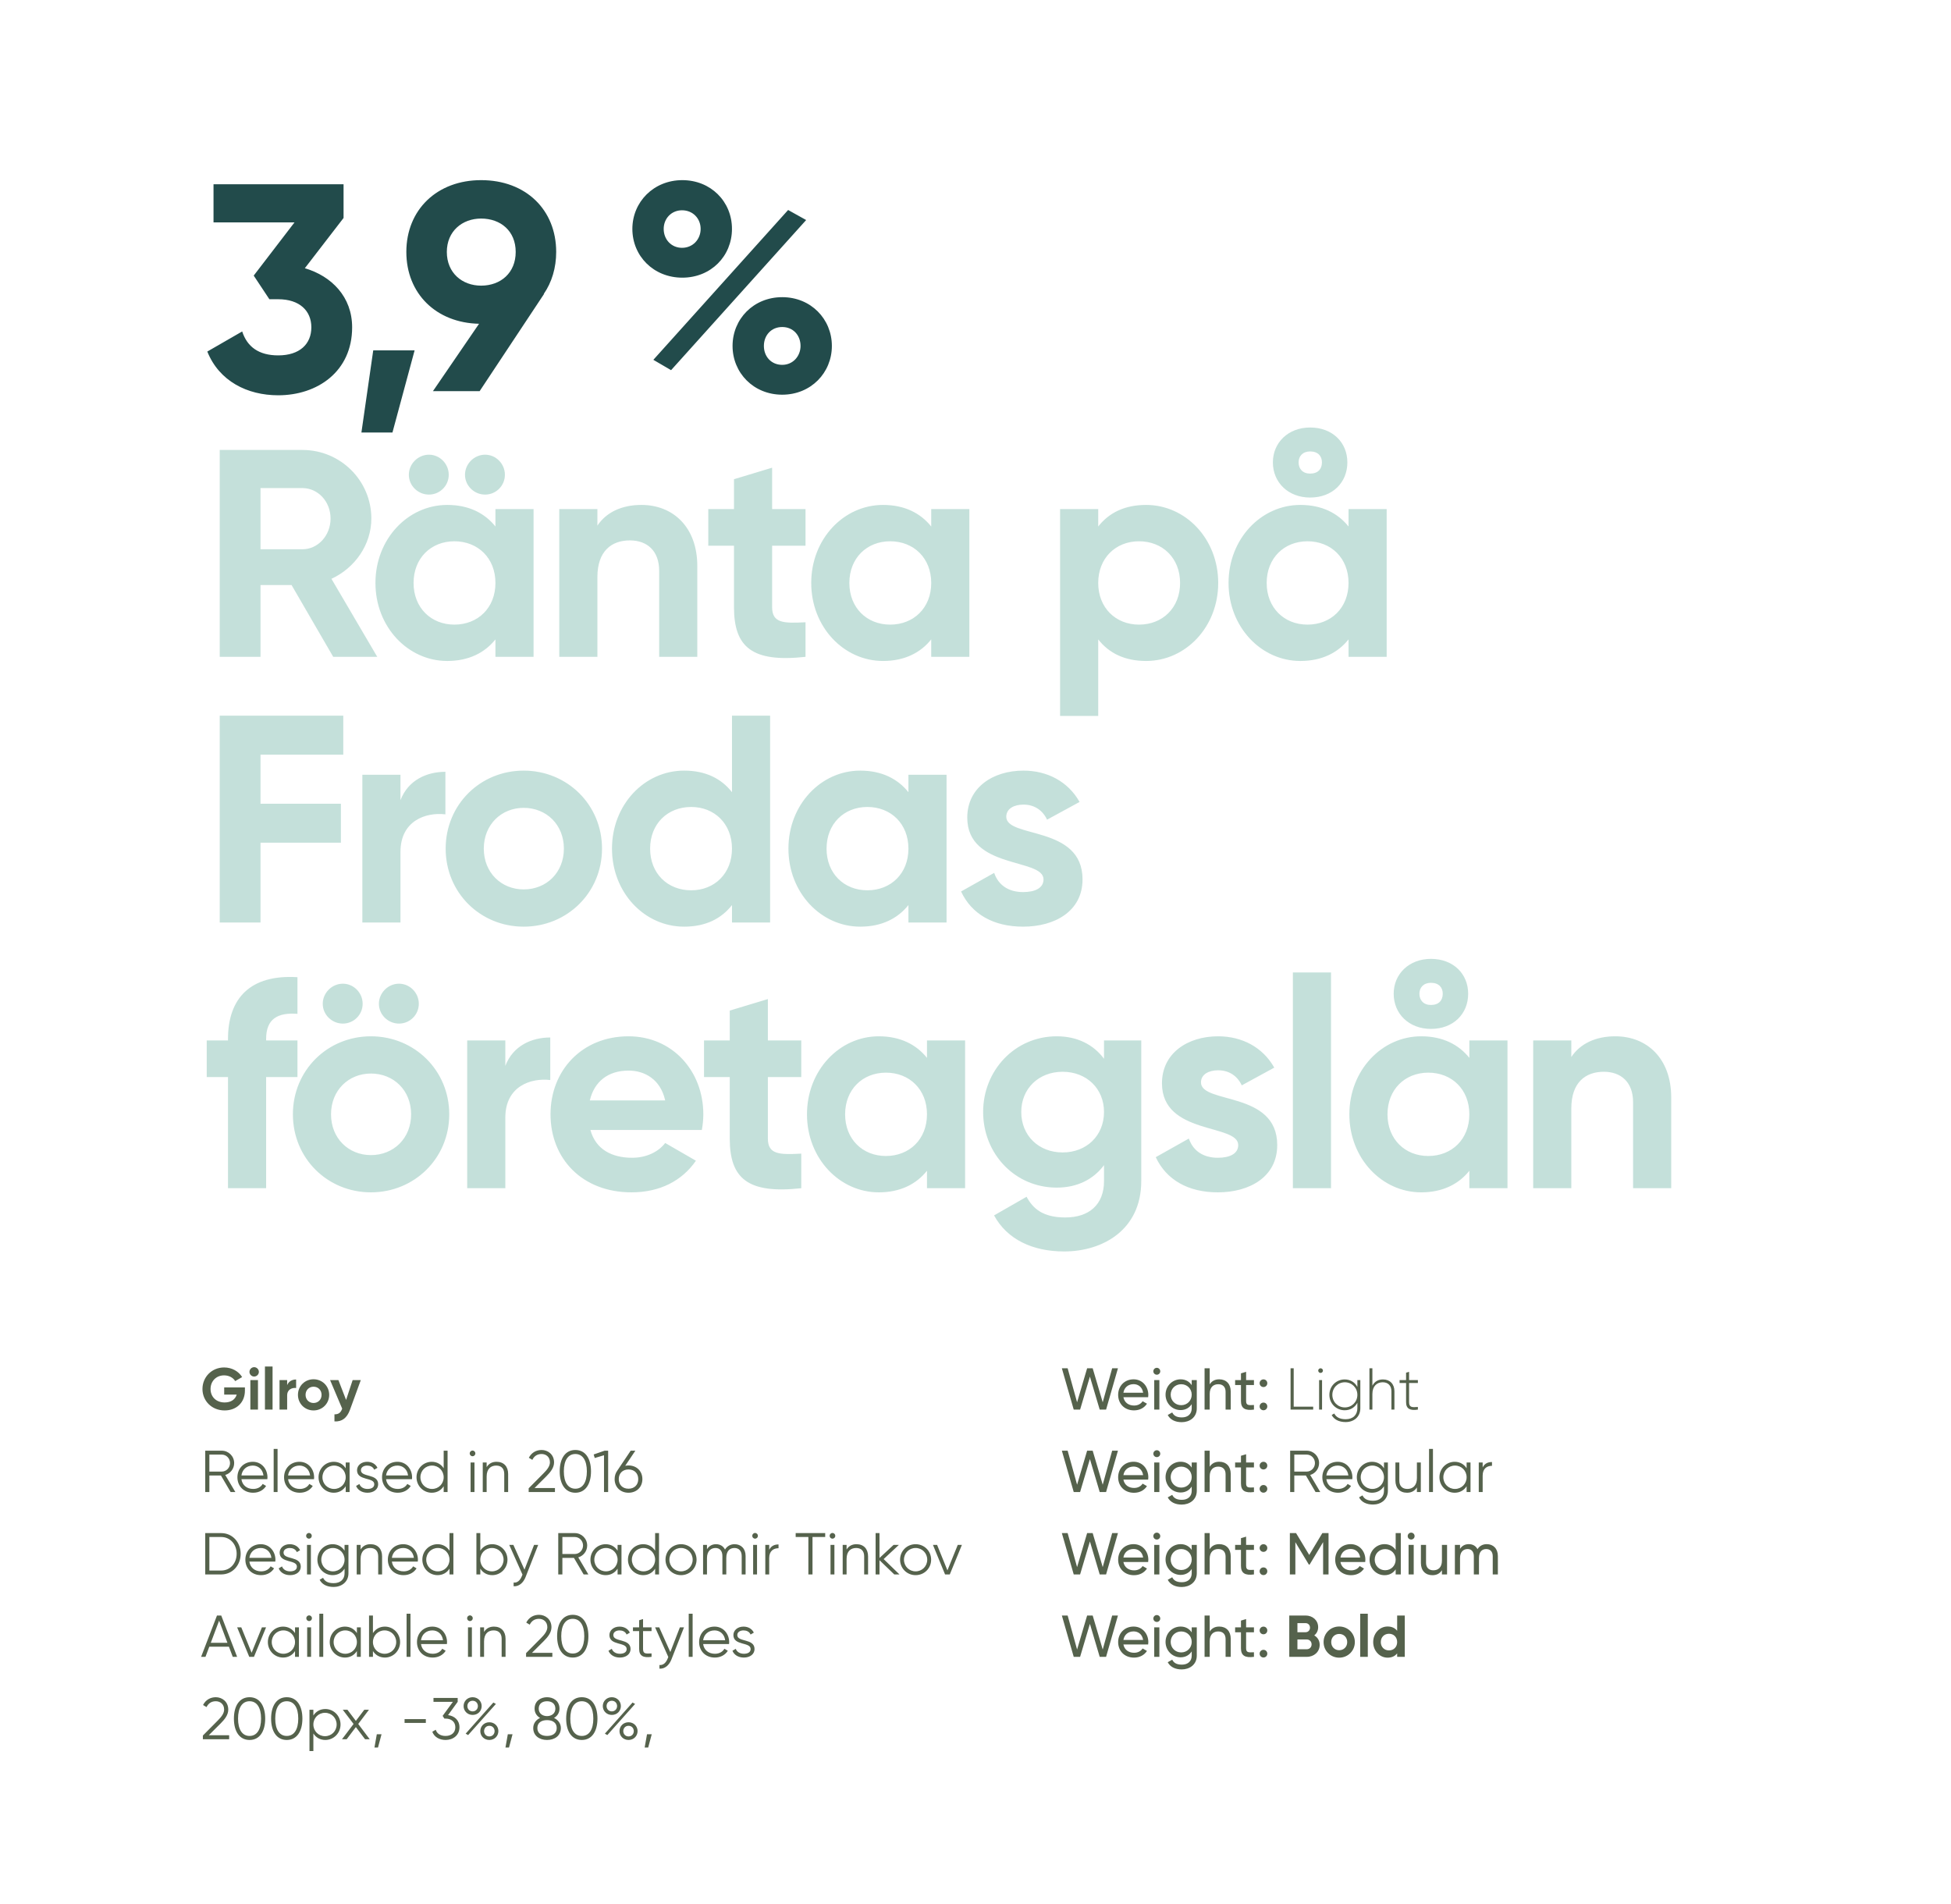
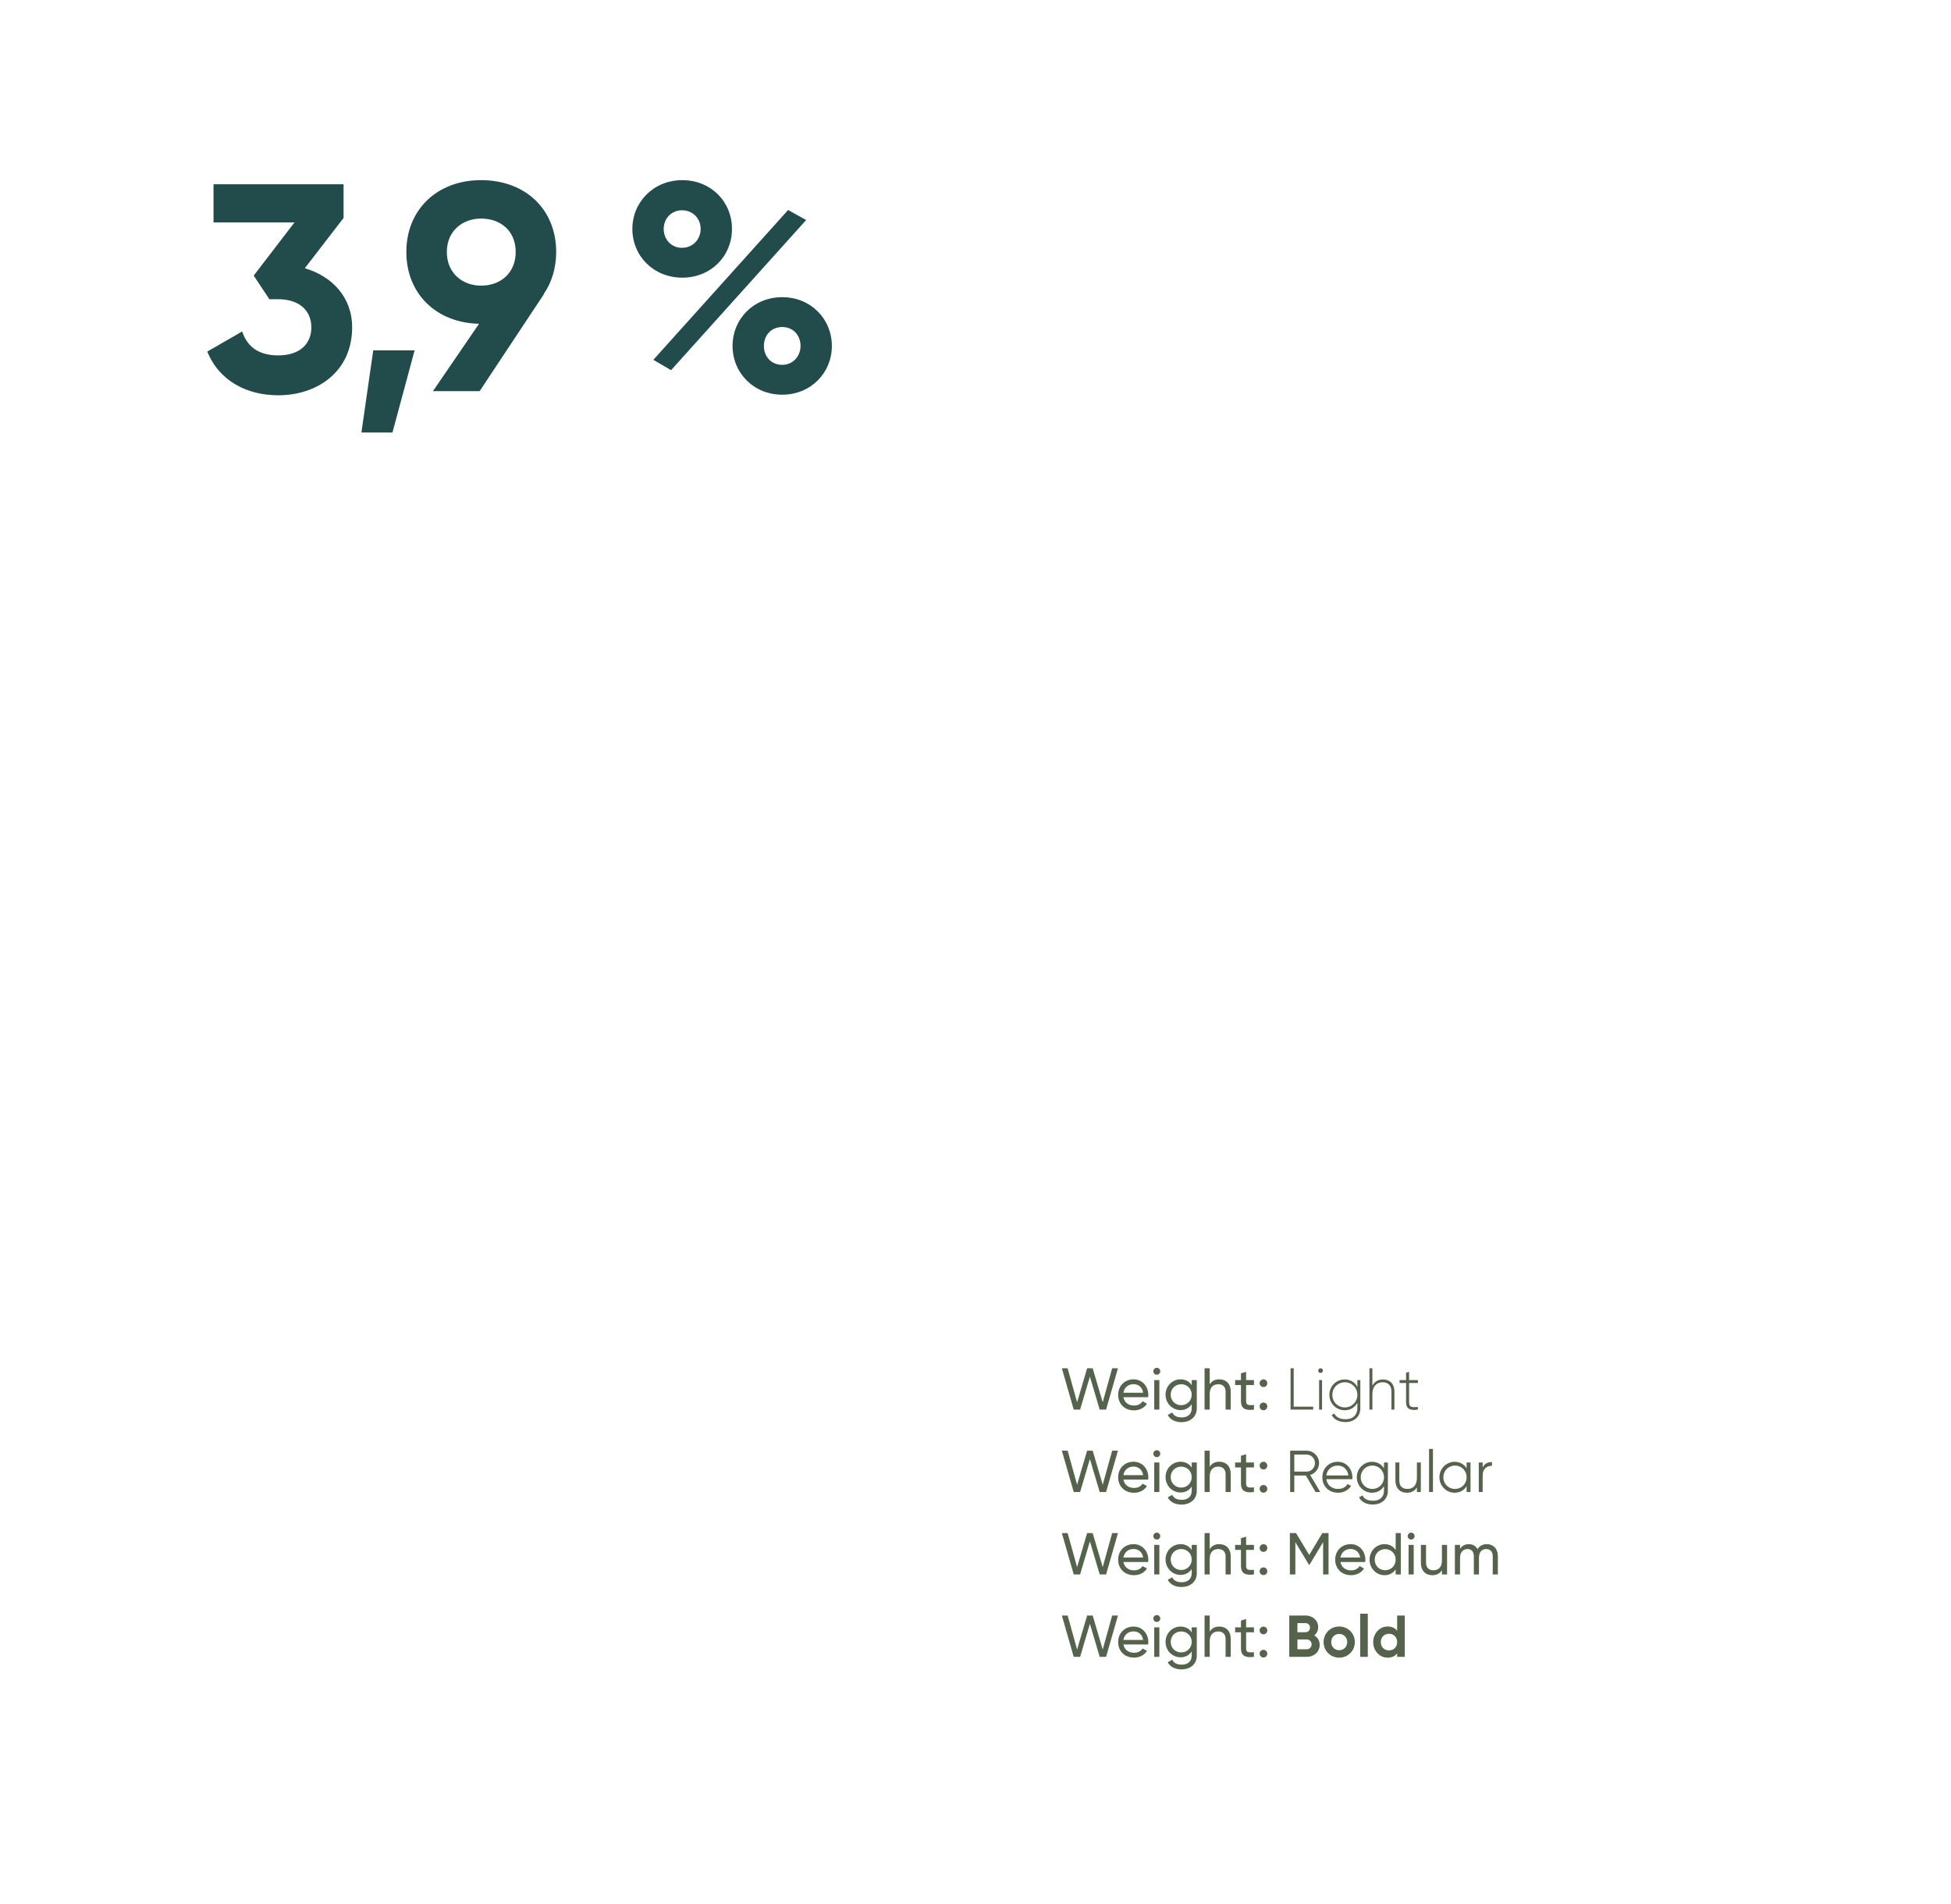
<svg xmlns="http://www.w3.org/2000/svg" width="1586" height="1548" viewBox="0 0 1586 1548" fill="none">
-   <rect width="1586" height="1548" fill="white" />
-   <path d="M199.096 1127.95V1130.54C199.096 1140.24 192.232 1146.67 182.584 1146.67C172.072 1146.67 164.584 1138.85 164.584 1129.25C164.584 1119.5 172.168 1111.73 182.2 1111.73C188.584 1111.73 194.008 1114.94 196.84 1119.55L191.176 1122.82C189.64 1120.13 186.232 1118.16 182.152 1118.16C175.768 1118.16 171.16 1122.86 171.16 1129.25C171.16 1135.49 175.624 1140.19 182.632 1140.19C187.912 1140.19 191.272 1137.65 192.424 1133.81H182.248V1127.95H199.096ZM206.592 1119.12C204.528 1119.12 202.8 1117.39 202.8 1115.33C202.8 1113.26 204.528 1111.49 206.592 1111.49C208.704 1111.49 210.432 1113.26 210.432 1115.33C210.432 1117.39 208.704 1119.12 206.592 1119.12ZM203.52 1146V1122H209.712V1146H203.52ZM215.379 1146V1110.96H221.571V1146H215.379ZM233.43 1126.13C234.678 1122.86 237.702 1121.52 240.726 1121.52V1128.43C237.51 1128.05 233.43 1129.49 233.43 1134.53V1146H227.238V1122H233.43V1126.13ZM254.881 1146.67C247.825 1146.67 242.209 1141.15 242.209 1134C242.209 1126.85 247.825 1121.33 254.881 1121.33C261.937 1121.33 267.601 1126.85 267.601 1134C267.601 1141.15 261.937 1146.67 254.881 1146.67ZM254.881 1140.62C258.577 1140.62 261.409 1137.89 261.409 1134C261.409 1130.11 258.577 1127.38 254.881 1127.38C251.233 1127.38 248.401 1130.11 248.401 1134C248.401 1137.89 251.233 1140.62 254.881 1140.62ZM286.668 1122H293.292L284.556 1146C282.06 1152.91 277.98 1155.94 271.884 1155.6V1149.84C275.292 1149.89 277.02 1148.45 278.172 1145.23L268.332 1122H275.1L281.34 1138.13L286.668 1122ZM187.48 1213L179.608 1199.56H170.2V1213H166.84V1179.4H180.28C185.848 1179.4 190.36 1183.91 190.36 1189.48C190.36 1194.04 187.288 1197.93 183.112 1199.13L191.32 1213H187.48ZM170.2 1182.57V1196.39H180.28C183.976 1196.39 187 1193.27 187 1189.48C187 1185.64 183.976 1182.57 180.28 1182.57H170.2ZM205.526 1188.42C212.87 1188.42 217.43 1194.52 217.43 1201.1C217.43 1201.58 217.382 1202.1 217.334 1202.58H196.262C196.934 1207.48 200.726 1210.5 205.814 1210.5C209.606 1210.5 212.246 1208.73 213.542 1206.42L216.326 1208.06C214.31 1211.32 210.614 1213.58 205.766 1213.58C198.182 1213.58 192.998 1208.25 192.998 1201C192.998 1193.94 198.086 1188.42 205.526 1188.42ZM205.526 1191.5C200.486 1191.5 196.886 1194.81 196.262 1199.51H214.166C213.494 1194.23 209.654 1191.5 205.526 1191.5ZM222.469 1213V1177.96H225.637V1213H222.469ZM243.448 1188.42C250.792 1188.42 255.352 1194.52 255.352 1201.1C255.352 1201.58 255.304 1202.1 255.256 1202.58H234.184C234.856 1207.48 238.648 1210.5 243.736 1210.5C247.528 1210.5 250.168 1208.73 251.464 1206.42L254.248 1208.06C252.232 1211.32 248.536 1213.58 243.688 1213.58C236.104 1213.58 230.92 1208.25 230.92 1201C230.92 1193.94 236.008 1188.42 243.448 1188.42ZM243.448 1191.5C238.408 1191.5 234.808 1194.81 234.184 1199.51H252.088C251.416 1194.23 247.576 1191.5 243.448 1191.5ZM281.031 1189H284.199V1213H281.031V1208.3C279.015 1211.51 275.607 1213.58 271.335 1213.58C264.567 1213.58 258.951 1208.1 258.951 1201C258.951 1193.9 264.567 1188.42 271.335 1188.42C275.607 1188.42 279.015 1190.49 281.031 1193.7V1189ZM271.575 1210.5C276.903 1210.5 281.031 1206.33 281.031 1201C281.031 1195.67 276.903 1191.5 271.575 1191.5C266.247 1191.5 262.119 1195.67 262.119 1201C262.119 1206.33 266.247 1210.5 271.575 1210.5ZM293.403 1195.29C293.403 1201.24 307.419 1197.83 307.419 1206.66C307.419 1210.74 303.867 1213.58 298.731 1213.58C293.931 1213.58 290.667 1211.13 289.467 1208.06L292.155 1206.47C293.019 1208.92 295.515 1210.5 298.731 1210.5C301.563 1210.5 304.251 1209.5 304.251 1206.66C304.251 1200.71 290.235 1204.12 290.235 1195.29C290.235 1191.45 293.643 1188.42 298.443 1188.42C302.379 1188.42 305.451 1190.34 306.843 1193.32L304.203 1194.86C303.195 1192.41 300.747 1191.5 298.443 1191.5C295.947 1191.5 293.403 1192.7 293.403 1195.29ZM323.089 1188.42C330.433 1188.42 334.993 1194.52 334.993 1201.1C334.993 1201.58 334.945 1202.1 334.897 1202.58H313.825C314.497 1207.48 318.289 1210.5 323.377 1210.5C327.169 1210.5 329.809 1208.73 331.105 1206.42L333.889 1208.06C331.873 1211.32 328.177 1213.58 323.329 1213.58C315.745 1213.58 310.561 1208.25 310.561 1201C310.561 1193.94 315.649 1188.42 323.089 1188.42ZM323.089 1191.5C318.049 1191.5 314.449 1194.81 313.825 1199.51H331.729C331.057 1194.23 327.217 1191.5 323.089 1191.5ZM360.672 1179.4H363.84V1213H360.672V1208.3C358.656 1211.51 355.248 1213.58 350.976 1213.58C344.208 1213.58 338.592 1208.1 338.592 1201C338.592 1193.9 344.208 1188.42 350.976 1188.42C355.248 1188.42 358.656 1190.49 360.672 1193.7V1179.4ZM351.216 1210.5C356.544 1210.5 360.672 1206.33 360.672 1201C360.672 1195.67 356.544 1191.5 351.216 1191.5C345.888 1191.5 341.76 1195.67 341.76 1201C341.76 1206.33 345.888 1210.5 351.216 1210.5ZM384.132 1183.91C382.836 1183.91 381.828 1182.86 381.828 1181.61C381.828 1180.36 382.836 1179.3 384.132 1179.3C385.428 1179.3 386.436 1180.36 386.436 1181.61C386.436 1182.86 385.428 1183.91 384.132 1183.91ZM382.548 1213V1189H385.716V1213H382.548ZM403.67 1188.42C409.526 1188.42 413.078 1192.26 413.078 1198.26V1213H409.91V1198.26C409.91 1193.99 407.558 1191.5 403.382 1191.5C399.158 1191.5 395.606 1193.99 395.606 1200.42V1213H392.438V1189H395.606V1192.74C397.478 1189.72 400.262 1188.42 403.67 1188.42ZM429.764 1213V1209.98L441.86 1197.78C444.692 1194.95 447.044 1192.02 447.044 1188.9C447.044 1184.34 443.732 1182.09 440.276 1182.09C437.012 1182.09 434.372 1183.53 432.74 1186.84L429.908 1185.16C432.068 1180.89 436.004 1178.82 440.276 1178.82C445.268 1178.82 450.404 1182.33 450.404 1188.9C450.404 1193.18 447.572 1196.78 444.164 1200.18L434.564 1209.74H451.124V1213H429.764ZM467.714 1213.58C459.506 1213.58 454.994 1206.57 454.994 1196.2C454.994 1185.83 459.506 1178.82 467.714 1178.82C475.922 1178.82 480.434 1185.83 480.434 1196.2C480.434 1206.57 475.922 1213.58 467.714 1213.58ZM467.714 1210.31C473.618 1210.31 477.074 1205.18 477.074 1196.2C477.074 1187.22 473.618 1182.09 467.714 1182.09C461.81 1182.09 458.354 1187.22 458.354 1196.2C458.354 1205.18 461.81 1210.31 467.714 1210.31ZM491.491 1179.4H494.371V1213H491.011V1183.1L483.475 1185.35L482.611 1182.47L491.491 1179.4ZM510.923 1191.4C517.451 1191.4 522.203 1195.91 522.203 1202.49C522.203 1209.06 517.451 1213.58 510.923 1213.58C504.395 1213.58 499.643 1209.06 499.643 1202.49C499.643 1199.85 500.411 1197.59 501.707 1195.77L512.699 1179.4H516.491L508.235 1191.69C509.099 1191.5 510.011 1191.4 510.923 1191.4ZM510.923 1210.31C515.675 1210.31 518.843 1207.19 518.843 1202.49C518.843 1197.78 515.675 1194.66 510.923 1194.66C506.171 1194.66 503.003 1197.78 503.003 1202.49C503.003 1207.19 506.171 1210.31 510.923 1210.31ZM179.8 1246.4C189.064 1246.4 195.64 1253.94 195.64 1263.2C195.64 1272.46 189.064 1280 179.8 1280H166.84V1246.4H179.8ZM179.8 1276.83C187.288 1276.83 192.376 1270.74 192.376 1263.2C192.376 1255.66 187.288 1249.57 179.8 1249.57H170.2V1276.83H179.8ZM211.995 1255.42C219.339 1255.42 223.899 1261.52 223.899 1268.1C223.899 1268.58 223.851 1269.1 223.803 1269.58H202.731C203.403 1274.48 207.195 1277.5 212.283 1277.5C216.075 1277.5 218.715 1275.73 220.011 1273.42L222.795 1275.06C220.779 1278.32 217.083 1280.58 212.235 1280.58C204.651 1280.58 199.467 1275.25 199.467 1268C199.467 1260.94 204.555 1255.42 211.995 1255.42ZM211.995 1258.5C206.955 1258.5 203.355 1261.81 202.731 1266.51H220.635C219.963 1261.23 216.123 1258.5 211.995 1258.5ZM230.497 1262.29C230.497 1268.24 244.513 1264.83 244.513 1273.66C244.513 1277.74 240.961 1280.58 235.825 1280.58C231.025 1280.58 227.761 1278.13 226.561 1275.06L229.249 1273.47C230.113 1275.92 232.609 1277.5 235.825 1277.5C238.657 1277.5 241.345 1276.5 241.345 1273.66C241.345 1267.71 227.329 1271.12 227.329 1262.29C227.329 1258.45 230.737 1255.42 235.537 1255.42C239.473 1255.42 242.545 1257.34 243.937 1260.32L241.297 1261.86C240.289 1259.41 237.841 1258.5 235.537 1258.5C233.041 1258.5 230.497 1259.7 230.497 1262.29ZM251.147 1250.91C249.851 1250.91 248.843 1249.86 248.843 1248.61C248.843 1247.36 249.851 1246.3 251.147 1246.3C252.443 1246.3 253.451 1247.36 253.451 1248.61C253.451 1249.86 252.443 1250.91 251.147 1250.91ZM249.563 1280V1256H252.731V1280H249.563ZM280.094 1256H283.262V1279.04C283.262 1286.34 277.406 1290.18 271.214 1290.18C265.694 1290.18 261.71 1288.06 259.838 1284.32L262.622 1282.74C263.822 1285.18 266.03 1287.1 271.214 1287.1C276.782 1287.1 280.094 1283.94 280.094 1279.04V1275.3C278.078 1278.51 274.67 1280.58 270.398 1280.58C263.63 1280.58 258.014 1275.1 258.014 1268C258.014 1260.9 263.63 1255.42 270.398 1255.42C274.67 1255.42 278.078 1257.49 280.094 1260.7V1256ZM270.638 1277.5C275.966 1277.5 280.094 1273.33 280.094 1268C280.094 1262.67 275.966 1258.5 270.638 1258.5C265.31 1258.5 261.182 1262.67 261.182 1268C261.182 1273.33 265.31 1277.5 270.638 1277.5ZM301.201 1255.42C307.057 1255.42 310.609 1259.26 310.609 1265.26V1280H307.441V1265.26C307.441 1260.99 305.089 1258.5 300.913 1258.5C296.689 1258.5 293.137 1260.99 293.137 1267.42V1280H289.969V1256H293.137V1259.74C295.009 1256.72 297.793 1255.42 301.201 1255.42ZM327.823 1255.42C335.167 1255.42 339.727 1261.52 339.727 1268.1C339.727 1268.58 339.679 1269.1 339.631 1269.58H318.559C319.231 1274.48 323.023 1277.5 328.111 1277.5C331.903 1277.5 334.543 1275.73 335.839 1273.42L338.623 1275.06C336.607 1278.32 332.911 1280.58 328.063 1280.58C320.479 1280.58 315.295 1275.25 315.295 1268C315.295 1260.94 320.383 1255.42 327.823 1255.42ZM327.823 1258.5C322.783 1258.5 319.183 1261.81 318.559 1266.51H336.463C335.791 1261.23 331.951 1258.5 327.823 1258.5ZM365.406 1246.4H368.574V1280H365.406V1275.3C363.39 1278.51 359.982 1280.58 355.71 1280.58C348.942 1280.58 343.326 1275.1 343.326 1268C343.326 1260.9 348.942 1255.42 355.71 1255.42C359.982 1255.42 363.39 1257.49 365.406 1260.7V1246.4ZM355.95 1277.5C361.278 1277.5 365.406 1273.33 365.406 1268C365.406 1262.67 361.278 1258.5 355.95 1258.5C350.622 1258.5 346.494 1262.67 346.494 1268C346.494 1273.33 350.622 1277.5 355.95 1277.5ZM400.146 1255.42C406.914 1255.42 412.53 1260.9 412.53 1268C412.53 1275.1 406.914 1280.58 400.146 1280.58C395.874 1280.58 392.466 1278.51 390.45 1275.3V1280H387.282V1246.4H390.45V1260.7C392.466 1257.49 395.874 1255.42 400.146 1255.42ZM399.906 1277.5C405.234 1277.5 409.362 1273.33 409.362 1268C409.362 1262.67 405.234 1258.5 399.906 1258.5C394.578 1258.5 390.45 1262.67 390.45 1268C390.45 1273.33 394.578 1277.5 399.906 1277.5ZM434.14 1256H437.5L427.228 1282.21C425.404 1286.82 421.852 1289.94 417.532 1289.6V1286.62C420.652 1286.96 422.812 1284.75 424.108 1281.63L424.732 1280.14L413.98 1256H417.34L426.364 1276.11L434.14 1256ZM474.449 1280L466.577 1266.56H457.169V1280H453.809V1246.4H467.249C472.817 1246.4 477.329 1250.91 477.329 1256.48C477.329 1261.04 474.257 1264.93 470.081 1266.13L478.289 1280H474.449ZM457.169 1249.57V1263.39H467.249C470.945 1263.39 473.969 1260.27 473.969 1256.48C473.969 1252.64 470.945 1249.57 467.249 1249.57H457.169ZM502.047 1256H505.215V1280H502.047V1275.3C500.031 1278.51 496.623 1280.58 492.351 1280.58C485.583 1280.58 479.967 1275.1 479.967 1268C479.967 1260.9 485.583 1255.42 492.351 1255.42C496.623 1255.42 500.031 1257.49 502.047 1260.7V1256ZM492.591 1277.5C497.919 1277.5 502.047 1273.33 502.047 1268C502.047 1262.67 497.919 1258.5 492.591 1258.5C487.263 1258.5 483.135 1262.67 483.135 1268C483.135 1273.33 487.263 1277.5 492.591 1277.5ZM532.562 1246.4H535.731V1280H532.562V1275.3C530.547 1278.51 527.139 1280.58 522.867 1280.58C516.099 1280.58 510.483 1275.1 510.483 1268C510.483 1260.9 516.099 1255.42 522.867 1255.42C527.139 1255.42 530.547 1257.49 532.562 1260.7V1246.4ZM523.107 1277.5C528.435 1277.5 532.562 1273.33 532.562 1268C532.562 1262.67 528.435 1258.5 523.107 1258.5C517.779 1258.5 513.651 1262.67 513.651 1268C513.651 1273.33 517.779 1277.5 523.107 1277.5ZM553.622 1280.58C546.614 1280.58 540.998 1275.1 540.998 1268C540.998 1260.9 546.614 1255.42 553.622 1255.42C560.63 1255.42 566.246 1260.9 566.246 1268C566.246 1275.1 560.63 1280.58 553.622 1280.58ZM553.622 1277.5C558.95 1277.5 563.078 1273.33 563.078 1268C563.078 1262.67 558.95 1258.5 553.622 1258.5C548.294 1258.5 544.166 1262.67 544.166 1268C544.166 1273.33 548.294 1277.5 553.622 1277.5ZM597.132 1255.42C602.412 1255.42 606.108 1259.02 606.108 1265.02V1280H602.94V1265.02C602.94 1260.75 600.492 1258.5 597.084 1258.5C593.388 1258.5 590.412 1260.75 590.412 1266.7V1280H587.244V1265.02C587.244 1260.75 585.036 1258.5 581.628 1258.5C578.172 1258.5 574.716 1260.75 574.716 1266.7V1280H571.548V1256H574.716V1259.5C576.588 1256.58 579.18 1255.42 582.06 1255.42C585.42 1255.42 588.012 1257.01 589.356 1259.79C591.132 1256.82 594.06 1255.42 597.132 1255.42ZM613.819 1250.91C612.523 1250.91 611.515 1249.86 611.515 1248.61C611.515 1247.36 612.523 1246.3 613.819 1246.3C615.115 1246.3 616.123 1247.36 616.123 1248.61C616.123 1249.86 615.115 1250.91 613.819 1250.91ZM612.235 1280V1256H615.403V1280H612.235ZM625.294 1259.98C626.974 1256.62 629.806 1255.62 632.878 1255.62V1258.69C629.038 1258.69 625.294 1260.7 625.294 1266.66V1280H622.126V1256H625.294V1259.98ZM670.819 1246.4V1249.57H660.499V1280H657.139V1249.57H646.819V1246.4H670.819ZM676.725 1250.91C675.429 1250.91 674.421 1249.86 674.421 1248.61C674.421 1247.36 675.429 1246.3 676.725 1246.3C678.021 1246.3 679.029 1247.36 679.029 1248.61C679.029 1249.86 678.021 1250.91 676.725 1250.91ZM675.141 1280V1256H678.309V1280H675.141ZM696.264 1255.42C702.12 1255.42 705.672 1259.26 705.672 1265.26V1280H702.504V1265.26C702.504 1260.99 700.152 1258.5 695.976 1258.5C691.752 1258.5 688.2 1260.99 688.2 1267.42V1280H685.032V1256H688.2V1259.74C690.072 1256.72 692.856 1255.42 696.264 1255.42ZM731.19 1280H726.966L714.966 1268.43V1280H711.798V1246.4H714.966V1266.61L726.39 1256H730.71L718.326 1267.52L731.19 1280ZM744.31 1280.58C737.302 1280.58 731.686 1275.1 731.686 1268C731.686 1260.9 737.302 1255.42 744.31 1255.42C751.318 1255.42 756.934 1260.9 756.934 1268C756.934 1275.1 751.318 1280.58 744.31 1280.58ZM744.31 1277.5C749.638 1277.5 753.766 1273.33 753.766 1268C753.766 1262.67 749.638 1258.5 744.31 1258.5C738.982 1258.5 734.854 1262.67 734.854 1268C734.854 1273.33 738.982 1277.5 744.31 1277.5ZM778.578 1256H781.938L772.098 1280H768.258L758.418 1256H761.778L770.178 1276.69L778.578 1256ZM189.208 1347L186.088 1338.74H170.152L167.032 1347H163.48L176.392 1313.4H179.848L192.76 1347H189.208ZM171.352 1335.58H184.888L178.12 1317.58L171.352 1335.58ZM212.937 1323H216.297L206.457 1347H202.617L192.777 1323H196.137L204.537 1343.69L212.937 1323ZM239.828 1323H242.996V1347H239.828V1342.3C237.812 1345.51 234.404 1347.58 230.132 1347.58C223.364 1347.58 217.748 1342.1 217.748 1335C217.748 1327.9 223.364 1322.42 230.132 1322.42C234.404 1322.42 237.812 1324.49 239.828 1327.7V1323ZM230.372 1344.5C235.7 1344.5 239.828 1340.33 239.828 1335C239.828 1329.67 235.7 1325.5 230.372 1325.5C225.044 1325.5 220.916 1329.67 220.916 1335C220.916 1340.33 225.044 1344.5 230.372 1344.5ZM251.288 1317.91C249.992 1317.91 248.984 1316.86 248.984 1315.61C248.984 1314.36 249.992 1313.3 251.288 1313.3C252.584 1313.3 253.592 1314.36 253.592 1315.61C253.592 1316.86 252.584 1317.91 251.288 1317.91ZM249.704 1347V1323H252.872V1347H249.704ZM259.594 1347V1311.96H262.762V1347H259.594ZM290.125 1323H293.293V1347H290.125V1342.3C288.109 1345.51 284.701 1347.58 280.429 1347.58C273.661 1347.58 268.045 1342.1 268.045 1335C268.045 1327.9 273.661 1322.42 280.429 1322.42C284.701 1322.42 288.109 1324.49 290.125 1327.7V1323ZM280.669 1344.5C285.997 1344.5 290.125 1340.33 290.125 1335C290.125 1329.67 285.997 1325.5 280.669 1325.5C275.341 1325.5 271.213 1329.67 271.213 1335C271.213 1340.33 275.341 1344.5 280.669 1344.5ZM312.865 1322.42C319.633 1322.42 325.249 1327.9 325.249 1335C325.249 1342.1 319.633 1347.58 312.865 1347.58C308.593 1347.58 305.185 1345.51 303.169 1342.3V1347H300.001V1313.4H303.169V1327.7C305.185 1324.49 308.593 1322.42 312.865 1322.42ZM312.625 1344.5C317.953 1344.5 322.081 1340.33 322.081 1335C322.081 1329.67 317.953 1325.5 312.625 1325.5C307.297 1325.5 303.169 1329.67 303.169 1335C303.169 1340.33 307.297 1344.5 312.625 1344.5ZM330.516 1347V1311.96H333.684V1347H330.516ZM351.495 1322.42C358.839 1322.42 363.399 1328.52 363.399 1335.1C363.399 1335.58 363.351 1336.1 363.303 1336.58H342.231C342.903 1341.48 346.695 1344.5 351.783 1344.5C355.575 1344.5 358.215 1342.73 359.511 1340.42L362.295 1342.06C360.279 1345.32 356.583 1347.58 351.735 1347.58C344.151 1347.58 338.967 1342.25 338.967 1335C338.967 1327.94 344.055 1322.42 351.495 1322.42ZM351.495 1325.5C346.455 1325.5 342.855 1328.81 342.231 1333.51H360.135C359.463 1328.23 355.623 1325.5 351.495 1325.5ZM382.022 1317.91C380.726 1317.91 379.718 1316.86 379.718 1315.61C379.718 1314.36 380.726 1313.3 382.022 1313.3C383.318 1313.3 384.326 1314.36 384.326 1315.61C384.326 1316.86 383.318 1317.91 382.022 1317.91ZM380.438 1347V1323H383.606V1347H380.438ZM401.561 1322.42C407.417 1322.42 410.969 1326.26 410.969 1332.26V1347H407.801V1332.26C407.801 1327.99 405.449 1325.5 401.273 1325.5C397.049 1325.5 393.497 1327.99 393.497 1334.42V1347H390.329V1323H393.497V1326.74C395.369 1323.72 398.153 1322.42 401.561 1322.42ZM427.654 1347V1343.98L439.75 1331.78C442.582 1328.95 444.934 1326.02 444.934 1322.9C444.934 1318.34 441.622 1316.09 438.166 1316.09C434.902 1316.09 432.262 1317.53 430.63 1320.84L427.798 1319.16C429.958 1314.89 433.894 1312.82 438.166 1312.82C443.158 1312.82 448.294 1316.33 448.294 1322.9C448.294 1327.18 445.462 1330.78 442.054 1334.18L432.454 1343.74H449.014V1347H427.654ZM465.604 1347.58C457.396 1347.58 452.884 1340.57 452.884 1330.2C452.884 1319.83 457.396 1312.82 465.604 1312.82C473.812 1312.82 478.324 1319.83 478.324 1330.2C478.324 1340.57 473.812 1347.58 465.604 1347.58ZM465.604 1344.31C471.508 1344.31 474.964 1339.18 474.964 1330.2C474.964 1321.22 471.508 1316.09 465.604 1316.09C459.7 1316.09 456.244 1321.22 456.244 1330.2C456.244 1339.18 459.7 1344.31 465.604 1344.31ZM498.575 1329.29C498.575 1335.24 512.591 1331.83 512.591 1340.66C512.591 1344.74 509.039 1347.58 503.903 1347.58C499.103 1347.58 495.839 1345.13 494.639 1342.06L497.327 1340.47C498.191 1342.92 500.687 1344.5 503.903 1344.5C506.735 1344.5 509.423 1343.5 509.423 1340.66C509.423 1334.71 495.407 1338.12 495.407 1329.29C495.407 1325.45 498.815 1322.42 503.615 1322.42C507.551 1322.42 510.623 1324.34 512.015 1327.32L509.375 1328.86C508.367 1326.41 505.919 1325.5 503.615 1325.5C501.119 1325.5 498.575 1326.7 498.575 1329.29ZM529.658 1326.07H522.746V1340.62C522.746 1344.74 525.002 1344.41 529.658 1344.22V1347C523.178 1347.96 519.578 1346.38 519.578 1340.62V1326.07H514.538V1323H519.578V1317.24L522.746 1316.28V1323H529.658V1326.07ZM552.687 1323H556.047L545.775 1349.21C543.951 1353.82 540.399 1356.94 536.079 1356.6V1353.62C539.199 1353.96 541.359 1351.75 542.655 1348.63L543.279 1347.14L532.527 1323H535.887L544.911 1343.11L552.687 1323ZM559.876 1347V1311.96H563.044V1347H559.876ZM580.854 1322.42C588.198 1322.42 592.758 1328.52 592.758 1335.1C592.758 1335.58 592.71 1336.1 592.662 1336.58H571.59C572.262 1341.48 576.054 1344.5 581.142 1344.5C584.934 1344.5 587.574 1342.73 588.87 1340.42L591.654 1342.06C589.638 1345.32 585.942 1347.58 581.094 1347.58C573.51 1347.58 568.326 1342.25 568.326 1335C568.326 1327.94 573.414 1322.42 580.854 1322.42ZM580.854 1325.5C575.814 1325.5 572.214 1328.81 571.59 1333.51H589.494C588.822 1328.23 584.982 1325.5 580.854 1325.5ZM599.356 1329.29C599.356 1335.24 613.372 1331.83 613.372 1340.66C613.372 1344.74 609.82 1347.58 604.684 1347.58C599.884 1347.58 596.62 1345.13 595.42 1342.06L598.108 1340.47C598.972 1342.92 601.468 1344.5 604.684 1344.5C607.516 1344.5 610.204 1343.5 610.204 1340.66C610.204 1334.71 596.188 1338.12 596.188 1329.29C596.188 1325.45 599.596 1322.42 604.396 1322.42C608.332 1322.42 611.404 1324.34 612.796 1327.32L610.156 1328.86C609.148 1326.41 606.7 1325.5 604.396 1325.5C601.9 1325.5 599.356 1326.7 599.356 1329.29ZM164.92 1414V1410.98L177.016 1398.78C179.848 1395.95 182.2 1393.02 182.2 1389.9C182.2 1385.34 178.888 1383.09 175.432 1383.09C172.168 1383.09 169.528 1384.53 167.896 1387.84L165.064 1386.16C167.224 1381.89 171.16 1379.82 175.432 1379.82C180.424 1379.82 185.56 1383.33 185.56 1389.9C185.56 1394.18 182.728 1397.78 179.32 1401.18L169.72 1410.74H186.28V1414H164.92ZM202.87 1414.58C194.662 1414.58 190.15 1407.57 190.15 1397.2C190.15 1386.83 194.662 1379.82 202.87 1379.82C211.078 1379.82 215.59 1386.83 215.59 1397.2C215.59 1407.57 211.078 1414.58 202.87 1414.58ZM202.87 1411.31C208.774 1411.31 212.23 1406.18 212.23 1397.2C212.23 1388.22 208.774 1383.09 202.87 1383.09C196.966 1383.09 193.51 1388.22 193.51 1397.2C193.51 1406.18 196.966 1411.31 202.87 1411.31ZM233.104 1414.58C224.896 1414.58 220.384 1407.57 220.384 1397.2C220.384 1386.83 224.896 1379.82 233.104 1379.82C241.312 1379.82 245.824 1386.83 245.824 1397.2C245.824 1407.57 241.312 1414.58 233.104 1414.58ZM233.104 1411.31C239.008 1411.31 242.464 1406.18 242.464 1397.2C242.464 1388.22 239.008 1383.09 233.104 1383.09C227.2 1383.09 223.744 1388.22 223.744 1397.2C223.744 1406.18 227.2 1411.31 233.104 1411.31ZM264.443 1389.42C271.211 1389.42 276.827 1394.9 276.827 1402C276.827 1409.1 271.211 1414.58 264.443 1414.58C260.171 1414.58 256.763 1412.51 254.747 1409.3V1423.6H251.579V1390H254.747V1394.7C256.763 1391.49 260.171 1389.42 264.443 1389.42ZM264.203 1411.5C269.531 1411.5 273.659 1407.33 273.659 1402C273.659 1396.67 269.531 1392.5 264.203 1392.5C258.875 1392.5 254.747 1396.67 254.747 1402C254.747 1407.33 258.875 1411.5 264.203 1411.5ZM300.567 1414H296.775L289.287 1404.11L281.799 1414H278.007L287.415 1401.57L278.631 1390H282.423L289.287 1399.07L296.151 1390H299.943L291.207 1401.57L300.567 1414ZM310.156 1409.92L307.276 1420.72H304.396L306.316 1409.92H310.156ZM328.887 1400.7V1397.63H346.167V1400.7H328.887ZM364.24 1394.37C369.28 1395.04 373.504 1398.35 373.504 1404.26C373.504 1410.93 368.128 1414.58 362.224 1414.58C357.376 1414.58 353.056 1412.32 351.424 1407.9L354.208 1406.27C355.312 1409.68 358.384 1411.31 362.224 1411.31C366.592 1411.31 370.144 1408.91 370.144 1404.26C370.144 1399.6 366.592 1397.2 362.224 1397.2V1397.15L362.176 1397.2H361.264L359.824 1394.99L368.176 1383.57H352.384V1380.4H372.064V1383.57L364.24 1394.37ZM384.208 1394.22C379.984 1394.22 376.864 1391.01 376.864 1387.02C376.864 1383.04 379.984 1379.82 384.208 1379.82C388.432 1379.82 391.552 1383.04 391.552 1387.02C391.552 1391.01 388.528 1394.22 384.208 1394.22ZM384.208 1391.34C386.752 1391.34 388.48 1389.42 388.48 1387.02C388.48 1384.62 386.752 1382.7 384.208 1382.7C381.664 1382.7 379.936 1384.62 379.936 1387.02C379.936 1389.42 381.664 1391.34 384.208 1391.34ZM378.544 1409.44L401.056 1384.14L403.12 1385.3L380.56 1410.59L378.544 1409.44ZM397.792 1414.58C393.568 1414.58 390.448 1411.36 390.448 1407.38C390.448 1403.39 393.568 1400.18 397.792 1400.18C402.016 1400.18 405.136 1403.39 405.136 1407.38C405.136 1411.36 402.016 1414.58 397.792 1414.58ZM397.792 1411.7C400.336 1411.7 402.064 1409.78 402.064 1407.38C402.064 1404.98 400.336 1403.06 397.792 1403.06C395.248 1403.06 393.52 1404.98 393.52 1407.38C393.52 1409.78 395.248 1411.7 397.792 1411.7ZM416.656 1409.92L413.776 1420.72H410.896L412.816 1409.92H416.656ZM450.363 1396.67C453.675 1398.21 455.931 1401.14 455.931 1404.88C455.931 1411.22 450.795 1414.58 444.699 1414.58C438.603 1414.58 433.467 1411.22 433.467 1404.88C433.467 1401.14 435.723 1398.21 439.035 1396.67C436.443 1395.18 434.571 1392.59 434.571 1389.14C434.571 1382.75 439.707 1379.82 444.699 1379.82C449.691 1379.82 454.827 1382.75 454.827 1389.14C454.827 1392.59 452.955 1395.18 450.363 1396.67ZM444.699 1383.09C441.243 1383.09 437.931 1384.77 437.931 1389.14C437.931 1393.22 441.243 1395.18 444.699 1395.18C448.155 1395.18 451.467 1393.22 451.467 1389.14C451.467 1384.77 448.155 1383.09 444.699 1383.09ZM444.699 1411.31C449.259 1411.31 452.571 1409.2 452.571 1404.88C452.571 1400.56 449.259 1398.45 444.699 1398.45C440.139 1398.45 436.827 1400.56 436.827 1404.88C436.827 1409.2 440.139 1411.31 444.699 1411.31ZM472.964 1414.58C464.756 1414.58 460.244 1407.57 460.244 1397.2C460.244 1386.83 464.756 1379.82 472.964 1379.82C481.172 1379.82 485.684 1386.83 485.684 1397.2C485.684 1407.57 481.172 1414.58 472.964 1414.58ZM472.964 1411.31C478.868 1411.31 482.324 1406.18 482.324 1397.2C482.324 1388.22 478.868 1383.09 472.964 1383.09C467.06 1383.09 463.604 1388.22 463.604 1397.2C463.604 1406.18 467.06 1411.31 472.964 1411.31ZM497.365 1394.22C493.141 1394.22 490.021 1391.01 490.021 1387.02C490.021 1383.04 493.141 1379.82 497.365 1379.82C501.589 1379.82 504.709 1383.04 504.709 1387.02C504.709 1391.01 501.685 1394.22 497.365 1394.22ZM497.365 1391.34C499.909 1391.34 501.637 1389.42 501.637 1387.02C501.637 1384.62 499.909 1382.7 497.365 1382.7C494.821 1382.7 493.093 1384.62 493.093 1387.02C493.093 1389.42 494.821 1391.34 497.365 1391.34ZM491.701 1409.44L514.213 1384.14L516.277 1385.3L493.717 1410.59L491.701 1409.44ZM510.949 1414.58C506.725 1414.58 503.605 1411.36 503.605 1407.38C503.605 1403.39 506.725 1400.18 510.949 1400.18C515.173 1400.18 518.293 1403.39 518.293 1407.38C518.293 1411.36 515.173 1414.58 510.949 1414.58ZM510.949 1411.7C513.493 1411.7 515.221 1409.78 515.221 1407.38C515.221 1404.98 513.493 1403.06 510.949 1403.06C508.405 1403.06 506.677 1404.98 506.677 1407.38C506.677 1409.78 508.405 1411.7 510.949 1411.7ZM529.812 1409.92L526.932 1420.72H524.052L525.972 1409.92H529.812Z" fill="#55624C" />
  <path d="M247.814 218.05C269.678 224.537 286.256 241.355 286.256 266.103C286.256 302.143 257.905 321.364 226.19 321.364C200.962 321.364 178.137 309.831 168.526 285.805L196.877 269.466C200.962 281.96 210.332 288.928 226.19 288.928C243.489 288.928 253.099 279.798 253.099 266.103C253.099 252.648 243.489 243.278 226.19 243.278H218.982L206.248 224.056L239.404 180.809H173.572V149.815H279.288V177.205L247.814 218.05ZM337.046 284.843L319.026 351.637H293.798L303.409 284.843H337.046ZM452.134 204.835C452.134 217.81 448.53 229.583 442.043 238.953H442.284L389.906 318H351.944L389.425 263.22C354.587 262.499 330.32 238.713 330.32 204.835C330.32 170.477 355.308 146.451 391.107 146.451C427.387 146.451 452.134 170.477 452.134 204.835ZM363.236 204.835C363.236 221.894 375.73 232.225 391.107 232.225C406.965 232.225 419.218 221.894 419.218 204.835C419.218 187.776 406.965 177.685 391.107 177.685C375.73 177.685 363.236 188.017 363.236 204.835ZM554.664 225.738C531.358 225.738 514.059 208.199 514.059 186.095C514.059 164.23 531.358 146.451 554.664 146.451C577.729 146.451 595.028 163.75 595.028 186.095C595.028 208.199 577.969 225.738 554.664 225.738ZM531.118 292.532L640.679 170.718L655.335 178.887L545.534 300.941L531.118 292.532ZM554.423 201.472C563.313 201.472 569.56 194.504 569.56 186.095C569.56 177.685 563.313 170.958 554.423 170.958C545.774 170.958 539.527 177.685 539.527 186.095C539.527 194.744 545.774 201.472 554.423 201.472ZM635.873 320.883C612.568 320.883 595.509 303.104 595.509 281.239C595.509 259.375 612.568 241.596 635.873 241.596C659.179 241.596 676.238 259.375 676.238 281.239C676.238 303.104 659.179 320.883 635.873 320.883ZM635.873 296.616C644.763 296.616 650.77 289.408 650.77 281.239C650.77 272.59 644.763 265.863 635.873 265.863C626.983 265.863 620.977 272.59 620.977 281.239C620.977 289.889 626.983 296.616 635.873 296.616Z" fill="#224B4B" />
-   <path d="M270.879 534L237.002 475.616H211.774V534H178.617V365.815H245.891C276.886 365.815 301.873 390.802 301.873 421.556C301.873 442.699 288.659 461.68 269.437 470.57L306.678 534H270.879ZM211.774 396.809V446.544H245.891C258.385 446.544 268.717 435.491 268.717 421.556C268.717 407.621 258.385 396.809 245.891 396.809H211.774ZM348.693 402.095C339.803 402.095 332.355 394.887 332.355 385.997C332.355 377.107 339.803 369.659 348.693 369.659C357.583 369.659 364.791 377.107 364.791 385.997C364.791 394.887 357.583 402.095 348.693 402.095ZM394.343 402.095C385.453 402.095 378.005 394.887 378.005 385.997C378.005 377.107 385.453 369.659 394.343 369.659C403.233 369.659 410.441 377.107 410.441 385.997C410.441 394.887 403.233 402.095 394.343 402.095ZM402.752 413.868H433.747V534H402.752V519.824C394.103 530.636 381.129 537.364 363.589 537.364C331.634 537.364 305.205 509.733 305.205 473.934C305.205 438.134 331.634 410.504 363.589 410.504C381.129 410.504 394.103 417.231 402.752 428.043V413.868ZM369.356 507.811C388.577 507.811 402.752 494.116 402.752 473.934C402.752 453.752 388.577 440.056 369.356 440.056C350.375 440.056 336.199 453.752 336.199 473.934C336.199 494.116 350.375 507.811 369.356 507.811ZM521.438 410.504C546.906 410.504 566.848 428.283 566.848 460.239V534H535.854V464.083C535.854 447.745 526.003 439.336 512.067 439.336C496.931 439.336 485.638 448.225 485.638 469.128V534H454.644V413.868H485.638V427.322C492.846 416.51 505.34 410.504 521.438 410.504ZM654.82 443.66H627.67V493.635C627.67 506.61 637.041 506.85 654.82 505.889V534C611.332 538.805 596.676 526.071 596.676 493.635V443.66H575.773V413.868H596.676V389.601L627.67 380.23V413.868H654.82V443.66ZM757.012 413.868H788.006V534H757.012V519.824C748.362 530.636 735.388 537.364 717.849 537.364C685.893 537.364 659.464 509.733 659.464 473.934C659.464 438.134 685.893 410.504 717.849 410.504C735.388 410.504 748.362 417.231 757.012 428.043V413.868ZM723.615 507.811C742.836 507.811 757.012 494.116 757.012 473.934C757.012 453.752 742.836 440.056 723.615 440.056C704.634 440.056 690.458 453.752 690.458 473.934C690.458 494.116 704.634 507.811 723.615 507.811ZM931.679 410.504C963.874 410.504 990.303 438.134 990.303 473.934C990.303 509.733 963.874 537.364 931.679 537.364C914.139 537.364 901.405 530.877 892.756 519.824V582.053H861.762V413.868H892.756V428.043C901.405 416.991 914.139 410.504 931.679 410.504ZM925.912 507.811C945.134 507.811 959.309 494.116 959.309 473.934C959.309 453.752 945.134 440.056 925.912 440.056C906.931 440.056 892.756 453.752 892.756 473.934C892.756 494.116 906.931 507.811 925.912 507.811ZM1065.02 404.497C1047.24 404.497 1034.75 392.244 1034.75 375.906C1034.75 359.808 1047.24 347.554 1065.02 347.554C1083.28 347.554 1095.29 359.808 1095.29 375.906C1095.29 392.244 1083.28 404.497 1065.02 404.497ZM1065.02 367.016C1059.01 367.016 1055.65 370.86 1055.65 375.906C1055.65 381.192 1059.01 385.036 1065.02 385.036C1071.51 385.036 1074.63 381.192 1074.63 375.906C1074.63 370.86 1071.51 367.016 1065.02 367.016ZM1096.25 413.868H1127.25V534H1096.25V519.824C1087.61 530.636 1074.63 537.364 1057.09 537.364C1025.14 537.364 998.707 509.733 998.707 473.934C998.707 438.134 1025.14 410.504 1057.09 410.504C1074.63 410.504 1087.61 417.231 1096.25 428.043V413.868ZM1062.86 507.811C1082.08 507.811 1096.25 494.116 1096.25 473.934C1096.25 453.752 1082.08 440.056 1062.86 440.056C1043.88 440.056 1029.7 453.752 1029.7 473.934C1029.7 494.116 1043.88 507.811 1062.86 507.811ZM279.048 613.53H211.774V653.414H277.126V685.128H211.774V750H178.617V581.815H279.048V613.53ZM325.552 650.53C331.799 634.192 346.936 627.465 362.073 627.465V662.063C345.975 660.141 325.552 667.349 325.552 692.577V750H294.558V629.868H325.552V650.53ZM425.717 753.364C390.398 753.364 362.287 725.733 362.287 689.934C362.287 654.134 390.398 626.504 425.717 626.504C461.035 626.504 489.387 654.134 489.387 689.934C489.387 725.733 461.035 753.364 425.717 753.364ZM425.717 723.09C444.217 723.09 458.393 709.395 458.393 689.934C458.393 670.472 444.217 656.777 425.717 656.777C407.456 656.777 393.281 670.472 393.281 689.934C393.281 709.395 407.456 723.09 425.717 723.09ZM595.043 581.815H626.037V750H595.043V735.824C586.394 746.877 573.66 753.364 556.12 753.364C523.925 753.364 497.496 725.733 497.496 689.934C497.496 654.134 523.925 626.504 556.12 626.504C573.66 626.504 586.394 632.991 595.043 644.043V581.815ZM561.887 723.811C580.868 723.811 595.043 710.116 595.043 689.934C595.043 669.752 580.868 656.056 561.887 656.056C542.665 656.056 528.49 669.752 528.49 689.934C528.49 710.116 542.665 723.811 561.887 723.811ZM738.476 629.868H769.47V750H738.476V735.824C729.826 746.636 716.852 753.364 699.313 753.364C667.357 753.364 640.928 725.733 640.928 689.934C640.928 654.134 667.357 626.504 699.313 626.504C716.852 626.504 729.826 633.231 738.476 644.043V629.868ZM705.079 723.811C724.3 723.811 738.476 710.116 738.476 689.934C738.476 669.752 724.3 656.056 705.079 656.056C686.098 656.056 671.922 669.752 671.922 689.934C671.922 710.116 686.098 723.811 705.079 723.811ZM818.02 663.985C818.02 681.765 880.009 670.713 880.009 714.921C880.009 740.87 857.424 753.364 831.715 753.364C807.689 753.364 789.909 743.273 781.26 724.772L808.169 709.635C811.533 719.486 819.702 725.253 831.715 725.253C841.566 725.253 848.294 721.889 848.294 714.921C848.294 697.382 786.305 706.993 786.305 664.706C786.305 640.199 807.208 626.504 831.956 626.504C851.417 626.504 868.236 635.394 877.606 651.972L851.177 666.388C847.573 658.699 840.845 654.134 831.956 654.134C824.267 654.134 818.02 657.498 818.02 663.985ZM241.807 824.244C225.709 823.042 216.339 828.328 216.339 844.666V845.868H241.807V875.66H216.339V966H185.345V875.66H168.046V845.868H185.345V844.666C185.345 811.51 203.605 792.048 241.807 794.451V824.244ZM278.704 832.172C269.815 832.172 262.366 824.965 262.366 816.075C262.366 807.185 269.815 799.737 278.704 799.737C287.594 799.737 294.802 807.185 294.802 816.075C294.802 824.965 287.594 832.172 278.704 832.172ZM324.355 832.172C315.465 832.172 308.017 824.965 308.017 816.075C308.017 807.185 315.465 799.737 324.355 799.737C333.245 799.737 340.453 807.185 340.453 816.075C340.453 824.965 333.245 832.172 324.355 832.172ZM301.53 969.364C266.211 969.364 238.1 941.733 238.1 905.934C238.1 870.134 266.211 842.504 301.53 842.504C336.849 842.504 365.2 870.134 365.2 905.934C365.2 941.733 336.849 969.364 301.53 969.364ZM301.53 939.09C320.03 939.09 334.206 925.395 334.206 905.934C334.206 886.472 320.03 872.777 301.53 872.777C283.269 872.777 269.094 886.472 269.094 905.934C269.094 925.395 283.269 939.09 301.53 939.09ZM410.79 866.53C417.037 850.192 432.174 843.465 447.31 843.465V878.063C431.213 876.141 410.79 883.349 410.79 908.577V966H379.796V845.868H410.79V866.53ZM479.96 918.668C484.285 934.525 497.499 941.253 513.837 941.253C525.851 941.253 535.461 936.207 540.747 929.239L565.735 943.655C554.442 959.993 536.422 969.364 513.357 969.364C472.992 969.364 447.524 941.733 447.524 905.934C447.524 870.134 473.233 842.504 510.954 842.504C546.513 842.504 571.741 870.615 571.741 905.934C571.741 910.499 571.261 914.583 570.54 918.668H479.96ZM479.48 894.641H540.747C536.903 877.342 523.929 870.375 510.954 870.375C494.376 870.375 483.084 879.264 479.48 894.641ZM651.367 875.66H624.217V925.635C624.217 938.61 633.587 938.85 651.367 937.889V966C607.879 970.805 593.222 958.071 593.222 925.635V875.66H572.319V845.868H593.222V821.601L624.217 812.23V845.868H651.367V875.66ZM753.558 845.868H784.552V966H753.558V951.824C744.908 962.636 731.934 969.364 714.395 969.364C682.44 969.364 656.01 941.733 656.01 905.934C656.01 870.134 682.44 842.504 714.395 842.504C731.934 842.504 744.908 849.231 753.558 860.043V845.868ZM720.161 939.811C739.382 939.811 753.558 926.116 753.558 905.934C753.558 885.752 739.382 872.056 720.161 872.056C701.18 872.056 687.005 885.752 687.005 905.934C687.005 926.116 701.18 939.811 720.161 939.811ZM897.471 845.868H927.744V960.234C927.744 999.637 896.75 1017.42 865.035 1017.42C839.327 1017.42 818.664 1007.57 808.092 988.104L834.522 972.968C839.567 982.338 847.496 989.786 865.996 989.786C885.458 989.786 897.471 979.215 897.471 960.234V947.259C889.062 958.552 876.087 965.519 859.029 965.519C824.911 965.519 799.203 937.889 799.203 904.012C799.203 870.375 824.911 842.504 859.029 842.504C876.087 842.504 889.062 849.472 897.471 860.764V845.868ZM863.834 936.928C883.295 936.928 897.471 923.233 897.471 904.012C897.471 885.031 883.295 871.336 863.834 871.336C844.372 871.336 830.197 885.031 830.197 904.012C830.197 923.233 844.372 936.928 863.834 936.928ZM976.295 879.985C976.295 897.765 1038.28 886.713 1038.28 930.921C1038.28 956.87 1015.7 969.364 989.99 969.364C965.963 969.364 948.184 959.273 939.534 940.772L966.444 925.635C969.808 935.486 977.977 941.253 989.99 941.253C999.841 941.253 1006.57 937.889 1006.57 930.921C1006.57 913.382 944.58 922.993 944.58 880.706C944.58 856.199 965.483 842.504 990.23 842.504C1009.69 842.504 1026.51 851.394 1035.88 867.972L1009.45 882.388C1005.85 874.699 999.12 870.134 990.23 870.134C982.542 870.134 976.295 873.498 976.295 879.985ZM1051.01 966V790.607H1082V966H1051.01ZM1163.23 836.497C1145.45 836.497 1132.95 824.244 1132.95 807.906C1132.95 791.808 1145.45 779.554 1163.23 779.554C1181.49 779.554 1193.5 791.808 1193.5 807.906C1193.5 824.244 1181.49 836.497 1163.23 836.497ZM1163.23 799.016C1157.22 799.016 1153.86 802.86 1153.86 807.906C1153.86 813.192 1157.22 817.036 1163.23 817.036C1169.72 817.036 1172.84 813.192 1172.84 807.906C1172.84 802.86 1169.72 799.016 1163.23 799.016ZM1194.46 845.868H1225.46V966H1194.46V951.824C1185.81 962.636 1172.84 969.364 1155.3 969.364C1123.34 969.364 1096.92 941.733 1096.92 905.934C1096.92 870.134 1123.34 842.504 1155.3 842.504C1172.84 842.504 1185.81 849.231 1194.46 860.043V845.868ZM1161.07 939.811C1180.29 939.811 1194.46 926.116 1194.46 905.934C1194.46 885.752 1180.29 872.056 1161.07 872.056C1142.09 872.056 1127.91 885.752 1127.91 905.934C1127.91 926.116 1142.09 939.811 1161.07 939.811ZM1313.15 842.504C1338.62 842.504 1358.56 860.283 1358.56 892.239V966H1327.56V896.083C1327.56 879.745 1317.71 871.336 1303.78 871.336C1288.64 871.336 1277.35 880.225 1277.35 901.128V966H1246.35V845.868H1277.35V859.322C1284.56 848.51 1297.05 842.504 1313.15 842.504Z" fill="#8BC2B6" fill-opacity="0.5" />
  <path d="M872.848 1146L863.2 1112.4H867.904L875.584 1140.05L883.744 1112.4H888.256L896.416 1140.05L904.096 1112.4H908.8L899.152 1146H893.968L886 1119.17L878.032 1146H872.848ZM913.237 1135.92C914.053 1140.24 917.461 1142.69 921.925 1142.69C925.237 1142.69 927.637 1141.15 928.837 1139.18L932.389 1141.2C930.277 1144.46 926.629 1146.62 921.829 1146.62C914.101 1146.62 908.965 1141.2 908.965 1134C908.965 1126.9 914.053 1121.38 921.541 1121.38C928.789 1121.38 933.493 1127.33 933.493 1134.05C933.493 1134.67 933.445 1135.3 933.349 1135.92H913.237ZM921.541 1125.31C917.029 1125.31 913.909 1128.1 913.237 1132.27H929.269C928.549 1127.52 925.141 1125.31 921.541 1125.31ZM940.405 1117.63C938.821 1117.63 937.573 1116.38 937.573 1114.85C937.573 1113.31 938.821 1112.02 940.405 1112.02C941.941 1112.02 943.189 1113.31 943.189 1114.85C943.189 1116.38 941.941 1117.63 940.405 1117.63ZM938.293 1146V1122H942.469V1146H938.293ZM968.76 1122H972.888V1144.99C972.888 1152.48 966.888 1156.22 960.648 1156.22C955.272 1156.22 951.24 1154.16 949.272 1150.37L952.92 1148.3C954.024 1150.56 956.04 1152.34 960.744 1152.34C965.736 1152.34 968.76 1149.5 968.76 1144.99V1141.58C966.84 1144.51 963.768 1146.38 959.736 1146.38C952.92 1146.38 947.496 1140.86 947.496 1133.86C947.496 1126.9 952.92 1121.38 959.736 1121.38C963.768 1121.38 966.84 1123.2 968.76 1126.13V1122ZM960.216 1142.4C965.064 1142.4 968.76 1138.7 968.76 1133.86C968.76 1129.06 965.064 1125.36 960.216 1125.36C955.368 1125.36 951.672 1129.06 951.672 1133.86C951.672 1138.7 955.368 1142.4 960.216 1142.4ZM991.167 1121.38C996.783 1121.38 1000.48 1125.12 1000.48 1131.26V1146H996.303V1131.5C996.303 1127.57 994.047 1125.36 990.351 1125.36C986.511 1125.36 983.391 1127.62 983.391 1133.28V1146H979.215V1112.4H983.391V1125.46C985.167 1122.62 987.807 1121.38 991.167 1121.38ZM1019.36 1126.03H1012.98V1139.04C1012.98 1142.69 1015.09 1142.45 1019.36 1142.26V1146C1012.16 1146.96 1008.8 1145.04 1008.8 1139.04V1126.03H1004.05V1122H1008.8V1116.53L1012.98 1115.28V1122H1019.36V1126.03ZM1027.09 1127.66C1025.36 1127.66 1023.97 1126.27 1023.97 1124.54C1023.97 1122.82 1025.36 1121.42 1027.09 1121.42C1028.87 1121.42 1030.21 1122.82 1030.21 1124.54C1030.21 1126.27 1028.87 1127.66 1027.09 1127.66ZM1027.09 1146.53C1025.36 1146.53 1023.97 1145.14 1023.97 1143.41C1023.97 1141.68 1025.36 1140.29 1027.09 1140.29C1028.87 1140.29 1030.21 1141.68 1030.21 1143.41C1030.21 1145.14 1028.87 1146.53 1027.09 1146.53ZM1051.67 1143.6H1067.51V1146H1049.13V1112.4H1051.67V1143.6ZM1073.52 1116.19C1072.47 1116.19 1071.6 1115.33 1071.6 1114.27C1071.6 1113.26 1072.47 1112.4 1073.52 1112.4C1074.58 1112.4 1075.44 1113.26 1075.44 1114.27C1075.44 1115.33 1074.58 1116.19 1073.52 1116.19ZM1072.32 1146V1122H1074.72V1146H1072.32ZM1103.43 1122H1105.83V1144.85C1105.83 1152.05 1100.5 1156.13 1093.88 1156.13C1088.26 1156.13 1084.28 1153.87 1082.55 1150.37L1084.66 1149.17C1085.91 1151.71 1088.6 1153.82 1093.88 1153.82C1099.88 1153.82 1103.43 1150.32 1103.43 1144.85V1140.43C1101.46 1144.13 1097.77 1146.53 1093.11 1146.53C1086.25 1146.53 1080.68 1141.1 1080.68 1134C1080.68 1126.9 1086.25 1121.47 1093.11 1121.47C1097.77 1121.47 1101.46 1123.87 1103.43 1127.57V1122ZM1093.25 1144.22C1098.97 1144.22 1103.43 1139.71 1103.43 1134C1103.43 1128.29 1098.97 1123.78 1093.25 1123.78C1087.54 1123.78 1083.08 1128.29 1083.08 1134C1083.08 1139.71 1087.54 1144.22 1093.25 1144.22ZM1124.23 1121.47C1129.95 1121.47 1133.55 1125.26 1133.55 1131.07V1146H1131.1V1131.07C1131.1 1126.66 1128.55 1123.78 1124.04 1123.78C1119.34 1123.78 1115.64 1126.85 1115.64 1133.33V1146H1113.24V1112.4H1115.64V1126.56C1117.47 1123.01 1120.54 1121.47 1124.23 1121.47ZM1152.62 1124.35H1145.47V1139.95C1145.47 1144.18 1147.73 1144.27 1152.62 1143.84V1146C1146.34 1146.96 1143.02 1145.42 1143.02 1139.95V1124.35H1137.74V1122H1143.02V1116L1145.47 1115.28V1122H1152.62V1124.35ZM872.848 1213L863.2 1179.4H867.904L875.584 1207.05L883.744 1179.4H888.256L896.416 1207.05L904.096 1179.4H908.8L899.152 1213H893.968L886 1186.17L878.032 1213H872.848ZM913.237 1202.92C914.053 1207.24 917.461 1209.69 921.925 1209.69C925.237 1209.69 927.637 1208.15 928.837 1206.18L932.389 1208.2C930.277 1211.46 926.629 1213.62 921.829 1213.62C914.101 1213.62 908.965 1208.2 908.965 1201C908.965 1193.9 914.053 1188.38 921.541 1188.38C928.789 1188.38 933.493 1194.33 933.493 1201.05C933.493 1201.67 933.445 1202.3 933.349 1202.92H913.237ZM921.541 1192.31C917.029 1192.31 913.909 1195.1 913.237 1199.27H929.269C928.549 1194.52 925.141 1192.31 921.541 1192.31ZM940.405 1184.63C938.821 1184.63 937.573 1183.38 937.573 1181.85C937.573 1180.31 938.821 1179.02 940.405 1179.02C941.941 1179.02 943.189 1180.31 943.189 1181.85C943.189 1183.38 941.941 1184.63 940.405 1184.63ZM938.293 1213V1189H942.469V1213H938.293ZM968.76 1189H972.888V1211.99C972.888 1219.48 966.888 1223.22 960.648 1223.22C955.272 1223.22 951.24 1221.16 949.272 1217.37L952.92 1215.3C954.024 1217.56 956.04 1219.34 960.744 1219.34C965.736 1219.34 968.76 1216.5 968.76 1211.99V1208.58C966.84 1211.51 963.768 1213.38 959.736 1213.38C952.92 1213.38 947.496 1207.86 947.496 1200.86C947.496 1193.9 952.92 1188.38 959.736 1188.38C963.768 1188.38 966.84 1190.2 968.76 1193.13V1189ZM960.216 1209.4C965.064 1209.4 968.76 1205.7 968.76 1200.86C968.76 1196.06 965.064 1192.36 960.216 1192.36C955.368 1192.36 951.672 1196.06 951.672 1200.86C951.672 1205.7 955.368 1209.4 960.216 1209.4ZM991.167 1188.38C996.783 1188.38 1000.48 1192.12 1000.48 1198.26V1213H996.303V1198.5C996.303 1194.57 994.047 1192.36 990.351 1192.36C986.511 1192.36 983.391 1194.62 983.391 1200.28V1213H979.215V1179.4H983.391V1192.46C985.167 1189.62 987.807 1188.38 991.167 1188.38ZM1019.36 1193.03H1012.98V1206.04C1012.98 1209.69 1015.09 1209.45 1019.36 1209.26V1213C1012.16 1213.96 1008.8 1212.04 1008.8 1206.04V1193.03H1004.05V1189H1008.8V1183.53L1012.98 1182.28V1189H1019.36V1193.03ZM1027.09 1194.66C1025.36 1194.66 1023.97 1193.27 1023.97 1191.54C1023.97 1189.82 1025.36 1188.42 1027.09 1188.42C1028.87 1188.42 1030.21 1189.82 1030.21 1191.54C1030.21 1193.27 1028.87 1194.66 1027.09 1194.66ZM1027.09 1213.53C1025.36 1213.53 1023.97 1212.14 1023.97 1210.41C1023.97 1208.68 1025.36 1207.29 1027.09 1207.29C1028.87 1207.29 1030.21 1208.68 1030.21 1210.41C1030.21 1212.14 1028.87 1213.53 1027.09 1213.53ZM1069.43 1213L1061.56 1199.56H1052.15V1213H1048.79V1179.4H1062.23C1067.8 1179.4 1072.31 1183.91 1072.31 1189.48C1072.31 1194.04 1069.24 1197.93 1065.07 1199.13L1073.27 1213H1069.43ZM1052.15 1182.57V1196.39H1062.23C1065.93 1196.39 1068.95 1193.27 1068.95 1189.48C1068.95 1185.64 1065.93 1182.57 1062.23 1182.57H1052.15ZM1087.48 1188.42C1094.82 1188.42 1099.38 1194.52 1099.38 1201.1C1099.38 1201.58 1099.34 1202.1 1099.29 1202.58H1078.22C1078.89 1207.48 1082.68 1210.5 1087.77 1210.5C1091.56 1210.5 1094.2 1208.73 1095.5 1206.42L1098.28 1208.06C1096.26 1211.32 1092.57 1213.58 1087.72 1213.58C1080.14 1213.58 1074.95 1208.25 1074.95 1201C1074.95 1193.94 1080.04 1188.42 1087.48 1188.42ZM1087.48 1191.5C1082.44 1191.5 1078.84 1194.81 1078.22 1199.51H1096.12C1095.45 1194.23 1091.61 1191.5 1087.48 1191.5ZM1125.06 1189H1128.23V1212.04C1128.23 1219.34 1122.37 1223.18 1116.18 1223.18C1110.66 1223.18 1106.68 1221.06 1104.81 1217.32L1107.59 1215.74C1108.79 1218.18 1111 1220.1 1116.18 1220.1C1121.75 1220.1 1125.06 1216.94 1125.06 1212.04V1208.3C1123.05 1211.51 1119.64 1213.58 1115.37 1213.58C1108.6 1213.58 1102.98 1208.1 1102.98 1201C1102.98 1193.9 1108.6 1188.42 1115.37 1188.42C1119.64 1188.42 1123.05 1190.49 1125.06 1193.7V1189ZM1115.61 1210.5C1120.93 1210.5 1125.06 1206.33 1125.06 1201C1125.06 1195.67 1120.93 1191.5 1115.61 1191.5C1110.28 1191.5 1106.15 1195.67 1106.15 1201C1106.15 1206.33 1110.28 1210.5 1115.61 1210.5ZM1151.83 1189H1155V1213H1151.83V1209.26C1149.96 1212.28 1147.18 1213.58 1143.77 1213.58C1137.91 1213.58 1134.36 1209.74 1134.36 1203.74V1189H1137.53V1203.74C1137.53 1208.01 1139.88 1210.5 1144.06 1210.5C1148.28 1210.5 1151.83 1208.01 1151.83 1201.58V1189ZM1161.7 1213V1177.96H1164.87V1213H1161.7ZM1192.23 1189H1195.4V1213H1192.23V1208.3C1190.22 1211.51 1186.81 1213.58 1182.54 1213.58C1175.77 1213.58 1170.15 1208.1 1170.15 1201C1170.15 1193.9 1175.77 1188.42 1182.54 1188.42C1186.81 1188.42 1190.22 1190.49 1192.23 1193.7V1189ZM1182.78 1210.5C1188.11 1210.5 1192.23 1206.33 1192.23 1201C1192.23 1195.67 1188.11 1191.5 1182.78 1191.5C1177.45 1191.5 1173.32 1195.67 1173.32 1201C1173.32 1206.33 1177.45 1210.5 1182.78 1210.5ZM1205.28 1192.98C1206.96 1189.62 1209.79 1188.62 1212.86 1188.62V1191.69C1209.02 1191.69 1205.28 1193.7 1205.28 1199.66V1213H1202.11V1189H1205.28V1192.98ZM872.848 1280L863.2 1246.4H867.904L875.584 1274.05L883.744 1246.4H888.256L896.416 1274.05L904.096 1246.4H908.8L899.152 1280H893.968L886 1253.17L878.032 1280H872.848ZM913.237 1269.92C914.053 1274.24 917.461 1276.69 921.925 1276.69C925.237 1276.69 927.637 1275.15 928.837 1273.18L932.389 1275.2C930.277 1278.46 926.629 1280.62 921.829 1280.62C914.101 1280.62 908.965 1275.2 908.965 1268C908.965 1260.9 914.053 1255.38 921.541 1255.38C928.789 1255.38 933.493 1261.33 933.493 1268.05C933.493 1268.67 933.445 1269.3 933.349 1269.92H913.237ZM921.541 1259.31C917.029 1259.31 913.909 1262.1 913.237 1266.27H929.269C928.549 1261.52 925.141 1259.31 921.541 1259.31ZM940.405 1251.63C938.821 1251.63 937.573 1250.38 937.573 1248.85C937.573 1247.31 938.821 1246.02 940.405 1246.02C941.941 1246.02 943.189 1247.31 943.189 1248.85C943.189 1250.38 941.941 1251.63 940.405 1251.63ZM938.293 1280V1256H942.469V1280H938.293ZM968.76 1256H972.888V1278.99C972.888 1286.48 966.888 1290.22 960.648 1290.22C955.272 1290.22 951.24 1288.16 949.272 1284.37L952.92 1282.3C954.024 1284.56 956.04 1286.34 960.744 1286.34C965.736 1286.34 968.76 1283.5 968.76 1278.99V1275.58C966.84 1278.51 963.768 1280.38 959.736 1280.38C952.92 1280.38 947.496 1274.86 947.496 1267.86C947.496 1260.9 952.92 1255.38 959.736 1255.38C963.768 1255.38 966.84 1257.2 968.76 1260.13V1256ZM960.216 1276.4C965.064 1276.4 968.76 1272.7 968.76 1267.86C968.76 1263.06 965.064 1259.36 960.216 1259.36C955.368 1259.36 951.672 1263.06 951.672 1267.86C951.672 1272.7 955.368 1276.4 960.216 1276.4ZM991.167 1255.38C996.783 1255.38 1000.48 1259.12 1000.48 1265.26V1280H996.303V1265.5C996.303 1261.57 994.047 1259.36 990.351 1259.36C986.511 1259.36 983.391 1261.62 983.391 1267.28V1280H979.215V1246.4H983.391V1259.46C985.167 1256.62 987.807 1255.38 991.167 1255.38ZM1019.36 1260.03H1012.98V1273.04C1012.98 1276.69 1015.09 1276.45 1019.36 1276.26V1280C1012.16 1280.96 1008.8 1279.04 1008.8 1273.04V1260.03H1004.05V1256H1008.8V1250.53L1012.98 1249.28V1256H1019.36V1260.03ZM1027.09 1261.66C1025.36 1261.66 1023.97 1260.27 1023.97 1258.54C1023.97 1256.82 1025.36 1255.42 1027.09 1255.42C1028.87 1255.42 1030.21 1256.82 1030.21 1258.54C1030.21 1260.27 1028.87 1261.66 1027.09 1261.66ZM1027.09 1280.53C1025.36 1280.53 1023.97 1279.14 1023.97 1277.41C1023.97 1275.68 1025.36 1274.29 1027.09 1274.29C1028.87 1274.29 1030.21 1275.68 1030.21 1277.41C1030.21 1279.14 1028.87 1280.53 1027.09 1280.53ZM1079.99 1246.4V1280H1075.58V1253.74L1064.59 1272.03H1064.01L1053.02 1253.79V1280H1048.55V1246.4H1053.59L1064.3 1264.16L1074.95 1246.4H1079.99ZM1089.67 1269.92C1090.49 1274.24 1093.9 1276.69 1098.36 1276.69C1101.67 1276.69 1104.07 1275.15 1105.27 1273.18L1108.83 1275.2C1106.71 1278.46 1103.07 1280.62 1098.27 1280.62C1090.54 1280.62 1085.4 1275.2 1085.4 1268C1085.4 1260.9 1090.49 1255.38 1097.98 1255.38C1105.23 1255.38 1109.93 1261.33 1109.93 1268.05C1109.93 1268.67 1109.88 1269.3 1109.79 1269.92H1089.67ZM1097.98 1259.31C1093.47 1259.31 1090.35 1262.1 1089.67 1266.27H1105.71C1104.99 1261.52 1101.58 1259.31 1097.98 1259.31ZM1134.56 1246.4H1138.73V1280H1134.56V1275.87C1132.64 1278.8 1129.56 1280.62 1125.48 1280.62C1118.81 1280.62 1113.34 1275.1 1113.34 1268C1113.34 1260.9 1118.81 1255.38 1125.48 1255.38C1129.56 1255.38 1132.64 1257.2 1134.56 1260.13V1246.4ZM1126.01 1276.59C1130.86 1276.59 1134.56 1272.9 1134.56 1268C1134.56 1263.1 1130.86 1259.41 1126.01 1259.41C1121.21 1259.41 1117.52 1263.1 1117.52 1268C1117.52 1272.9 1121.21 1276.59 1126.01 1276.59ZM1147.17 1251.63C1145.59 1251.63 1144.34 1250.38 1144.34 1248.85C1144.34 1247.31 1145.59 1246.02 1147.17 1246.02C1148.71 1246.02 1149.95 1247.31 1149.95 1248.85C1149.95 1250.38 1148.71 1251.63 1147.17 1251.63ZM1145.06 1280V1256H1149.23V1280H1145.06ZM1172.17 1256H1176.34V1280H1172.17V1276.54C1170.39 1279.38 1167.75 1280.62 1164.39 1280.62C1158.77 1280.62 1155.08 1276.88 1155.08 1270.74V1256H1159.25V1270.5C1159.25 1274.43 1161.51 1276.64 1165.21 1276.64C1169.05 1276.64 1172.17 1274.38 1172.17 1268.72V1256ZM1208.62 1255.38C1213.95 1255.38 1217.64 1259.07 1217.64 1265.07V1280H1213.47V1265.22C1213.47 1261.42 1211.36 1259.36 1208.19 1259.36C1204.83 1259.36 1202.28 1261.47 1202.28 1266.66V1280H1198.11V1265.22C1198.11 1261.42 1196.14 1259.36 1193.02 1259.36C1189.8 1259.36 1186.88 1261.47 1186.88 1266.66V1280H1182.7V1256H1186.88V1259.22C1188.6 1256.53 1191.1 1255.38 1194.03 1255.38C1197.29 1255.38 1199.69 1256.86 1201.08 1259.46C1202.76 1256.72 1205.5 1255.38 1208.62 1255.38ZM872.848 1347L863.2 1313.4H867.904L875.584 1341.05L883.744 1313.4H888.256L896.416 1341.05L904.096 1313.4H908.8L899.152 1347H893.968L886 1320.17L878.032 1347H872.848ZM913.237 1336.92C914.053 1341.24 917.461 1343.69 921.925 1343.69C925.237 1343.69 927.637 1342.15 928.837 1340.18L932.389 1342.2C930.277 1345.46 926.629 1347.62 921.829 1347.62C914.101 1347.62 908.965 1342.2 908.965 1335C908.965 1327.9 914.053 1322.38 921.541 1322.38C928.789 1322.38 933.493 1328.33 933.493 1335.05C933.493 1335.67 933.445 1336.3 933.349 1336.92H913.237ZM921.541 1326.31C917.029 1326.31 913.909 1329.1 913.237 1333.27H929.269C928.549 1328.52 925.141 1326.31 921.541 1326.31ZM940.405 1318.63C938.821 1318.63 937.573 1317.38 937.573 1315.85C937.573 1314.31 938.821 1313.02 940.405 1313.02C941.941 1313.02 943.189 1314.31 943.189 1315.85C943.189 1317.38 941.941 1318.63 940.405 1318.63ZM938.293 1347V1323H942.469V1347H938.293ZM968.76 1323H972.888V1345.99C972.888 1353.48 966.888 1357.22 960.648 1357.22C955.272 1357.22 951.24 1355.16 949.272 1351.37L952.92 1349.3C954.024 1351.56 956.04 1353.34 960.744 1353.34C965.736 1353.34 968.76 1350.5 968.76 1345.99V1342.58C966.84 1345.51 963.768 1347.38 959.736 1347.38C952.92 1347.38 947.496 1341.86 947.496 1334.86C947.496 1327.9 952.92 1322.38 959.736 1322.38C963.768 1322.38 966.84 1324.2 968.76 1327.13V1323ZM960.216 1343.4C965.064 1343.4 968.76 1339.7 968.76 1334.86C968.76 1330.06 965.064 1326.36 960.216 1326.36C955.368 1326.36 951.672 1330.06 951.672 1334.86C951.672 1339.7 955.368 1343.4 960.216 1343.4ZM991.167 1322.38C996.783 1322.38 1000.48 1326.12 1000.48 1332.26V1347H996.303V1332.5C996.303 1328.57 994.047 1326.36 990.351 1326.36C986.511 1326.36 983.391 1328.62 983.391 1334.28V1347H979.215V1313.4H983.391V1326.46C985.167 1323.62 987.807 1322.38 991.167 1322.38ZM1019.36 1327.03H1012.98V1340.04C1012.98 1343.69 1015.09 1343.45 1019.36 1343.26V1347C1012.16 1347.96 1008.8 1346.04 1008.8 1340.04V1327.03H1004.05V1323H1008.8V1317.53L1012.98 1316.28V1323H1019.36V1327.03ZM1027.09 1328.66C1025.36 1328.66 1023.97 1327.27 1023.97 1325.54C1023.97 1323.82 1025.36 1322.42 1027.09 1322.42C1028.87 1322.42 1030.21 1323.82 1030.21 1325.54C1030.21 1327.27 1028.87 1328.66 1027.09 1328.66ZM1027.09 1347.53C1025.36 1347.53 1023.97 1346.14 1023.97 1344.41C1023.97 1342.68 1025.36 1341.29 1027.09 1341.29C1028.87 1341.29 1030.21 1342.68 1030.21 1344.41C1030.21 1346.14 1028.87 1347.53 1027.09 1347.53ZM1068.38 1329.58C1071.07 1331.11 1072.79 1333.75 1072.79 1337.26C1072.79 1343.02 1068.14 1347 1062.33 1347H1048.07V1313.4H1061.32C1066.99 1313.4 1071.55 1317.24 1071.55 1322.86C1071.55 1325.74 1070.35 1327.99 1068.38 1329.58ZM1061.32 1319.59H1054.7V1326.98H1061.32C1063.39 1326.98 1064.92 1325.4 1064.92 1323.29C1064.92 1321.18 1063.43 1319.59 1061.32 1319.59ZM1062.33 1340.81C1064.59 1340.81 1066.22 1339.13 1066.22 1336.82C1066.22 1334.57 1064.59 1332.89 1062.33 1332.89H1054.7V1340.81H1062.33ZM1088.65 1347.67C1081.59 1347.67 1075.97 1342.15 1075.97 1335C1075.97 1327.85 1081.59 1322.33 1088.65 1322.33C1095.7 1322.33 1101.37 1327.85 1101.37 1335C1101.37 1342.15 1095.7 1347.67 1088.65 1347.67ZM1088.65 1341.62C1092.34 1341.62 1095.17 1338.89 1095.17 1335C1095.17 1331.11 1092.34 1328.38 1088.65 1328.38C1085 1328.38 1082.17 1331.11 1082.17 1335C1082.17 1338.89 1085 1341.62 1088.65 1341.62ZM1105.72 1347V1311.96H1111.91V1347H1105.72ZM1135.77 1313.4H1141.97V1347H1135.77V1344.17C1134.05 1346.38 1131.5 1347.67 1128 1347.67C1121.57 1347.67 1116.29 1342.15 1116.29 1335C1116.29 1327.85 1121.57 1322.33 1128 1322.33C1131.5 1322.33 1134.05 1323.62 1135.77 1325.83V1313.4ZM1129.15 1341.77C1132.94 1341.77 1135.77 1339.03 1135.77 1335C1135.77 1330.97 1132.94 1328.23 1129.15 1328.23C1125.31 1328.23 1122.48 1330.97 1122.48 1335C1122.48 1339.03 1125.31 1341.77 1129.15 1341.77Z" fill="#55624C" />
</svg>